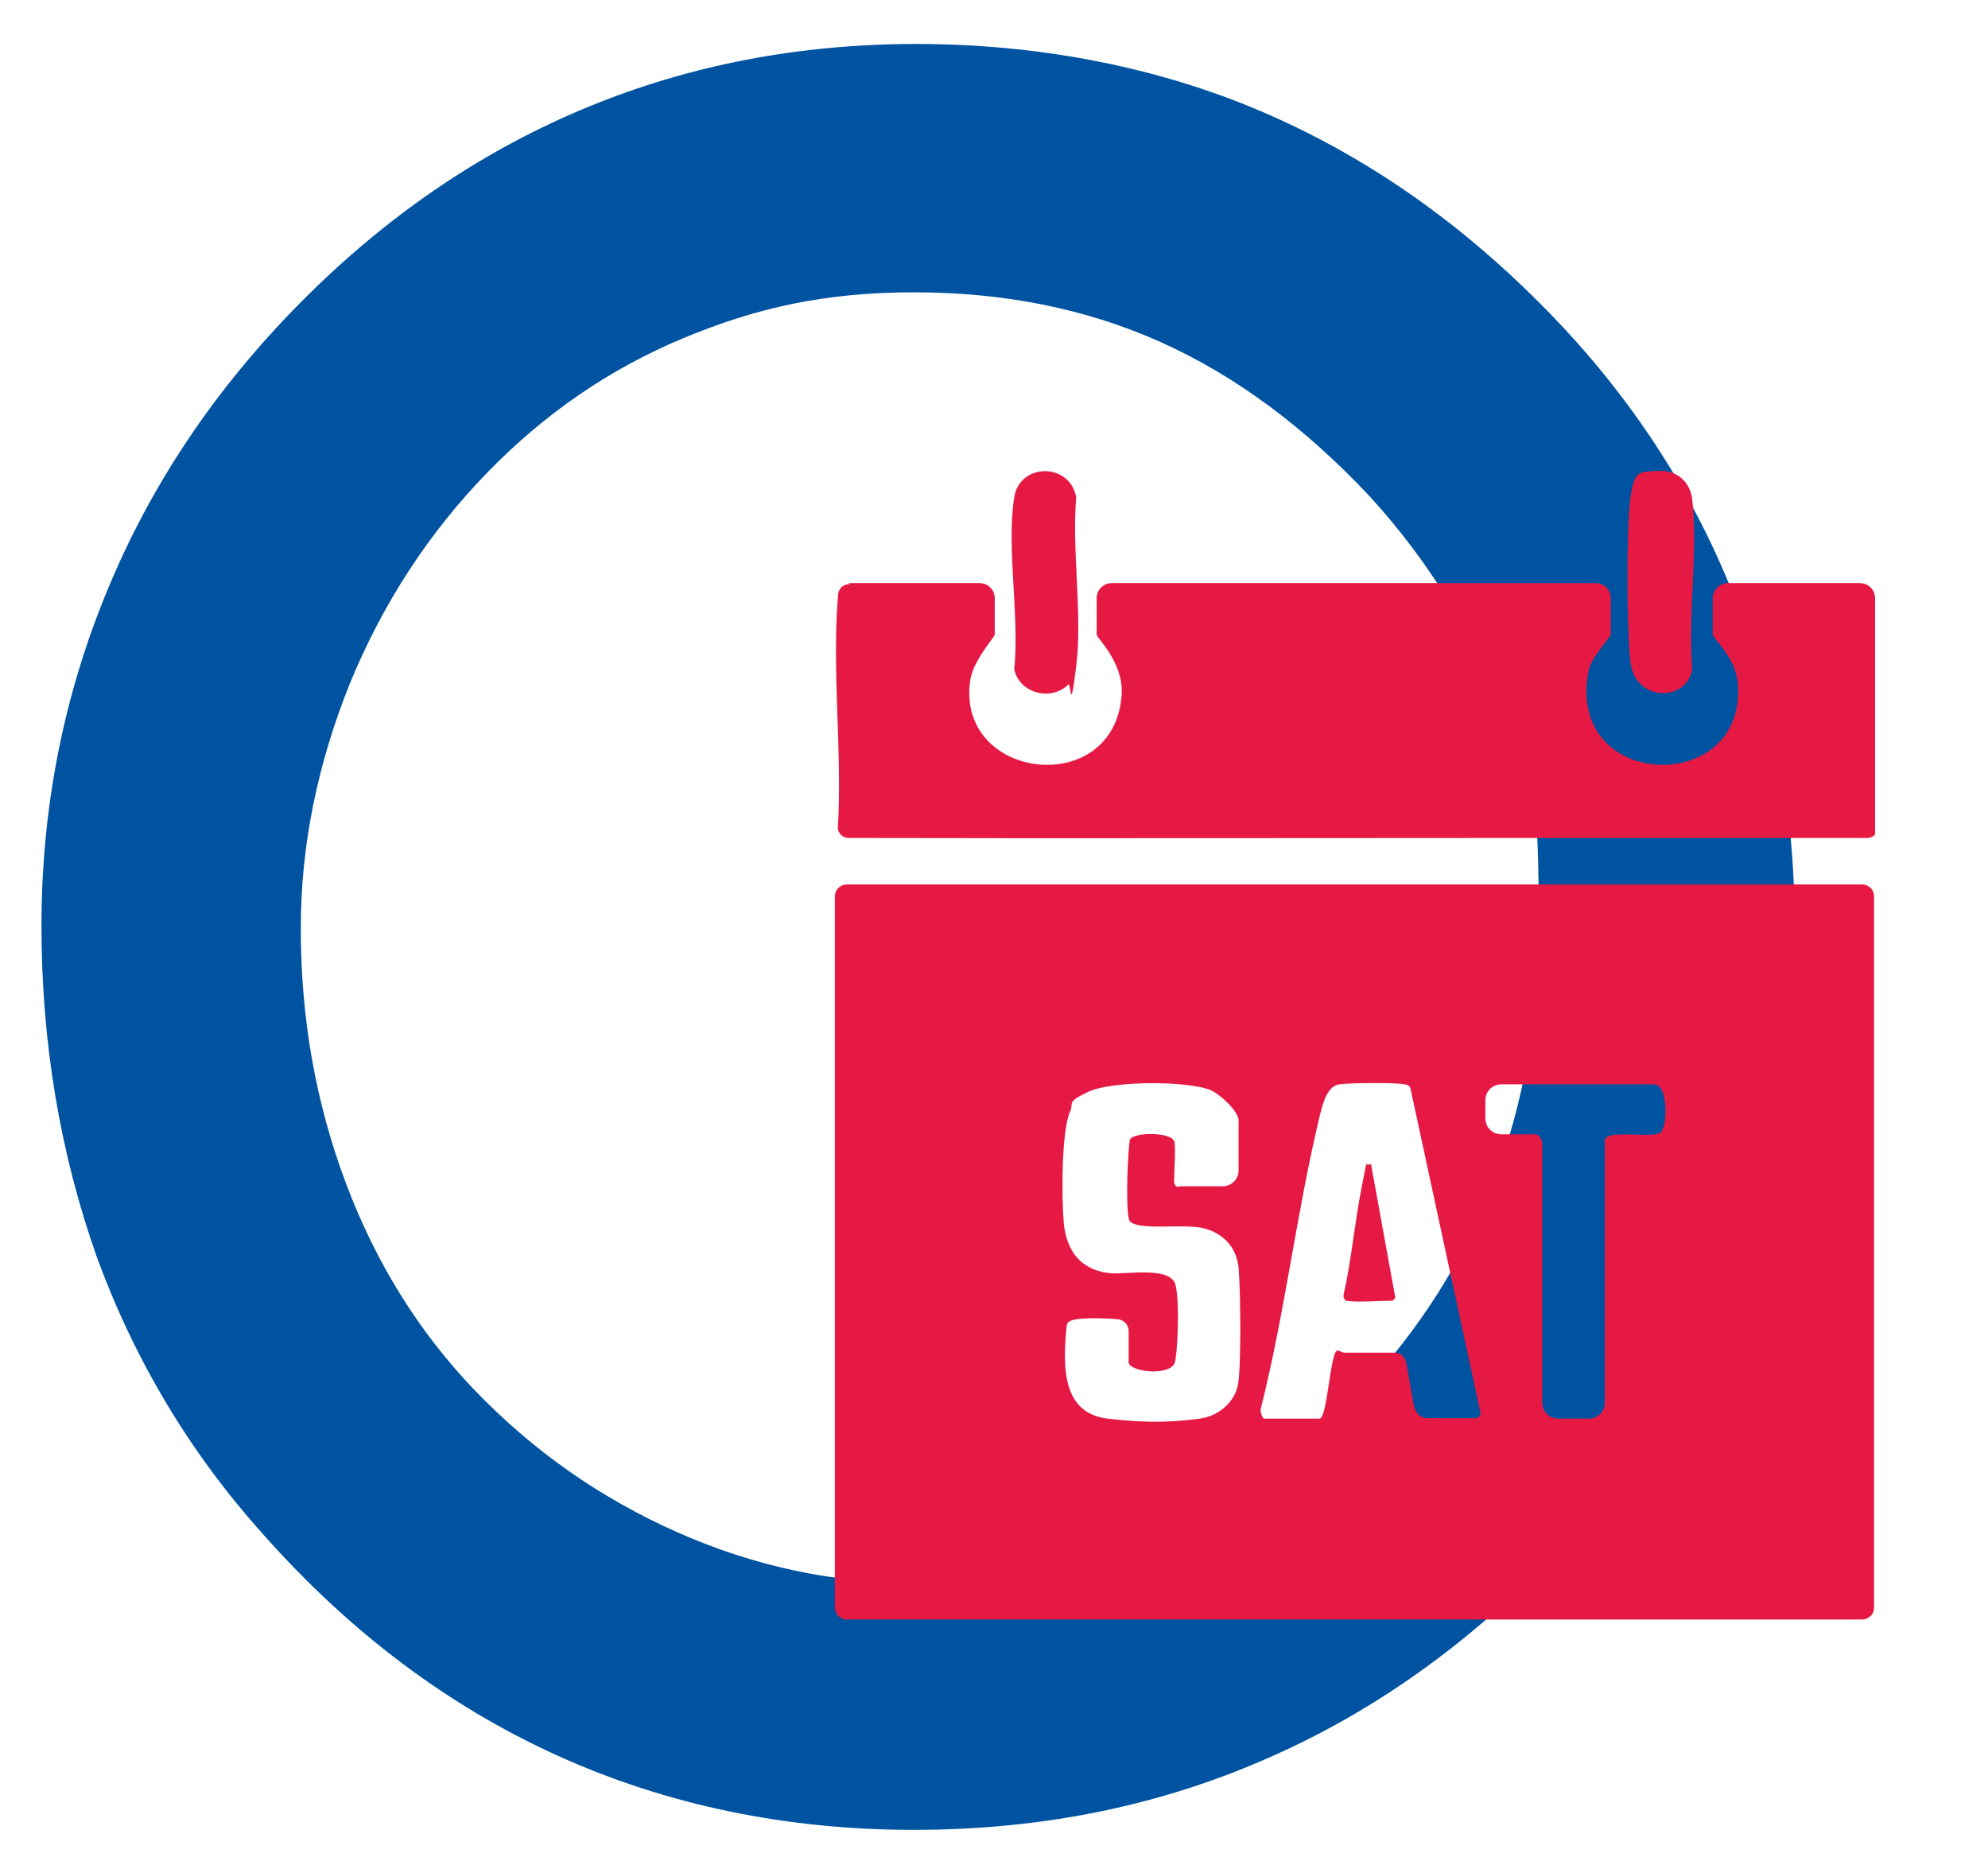
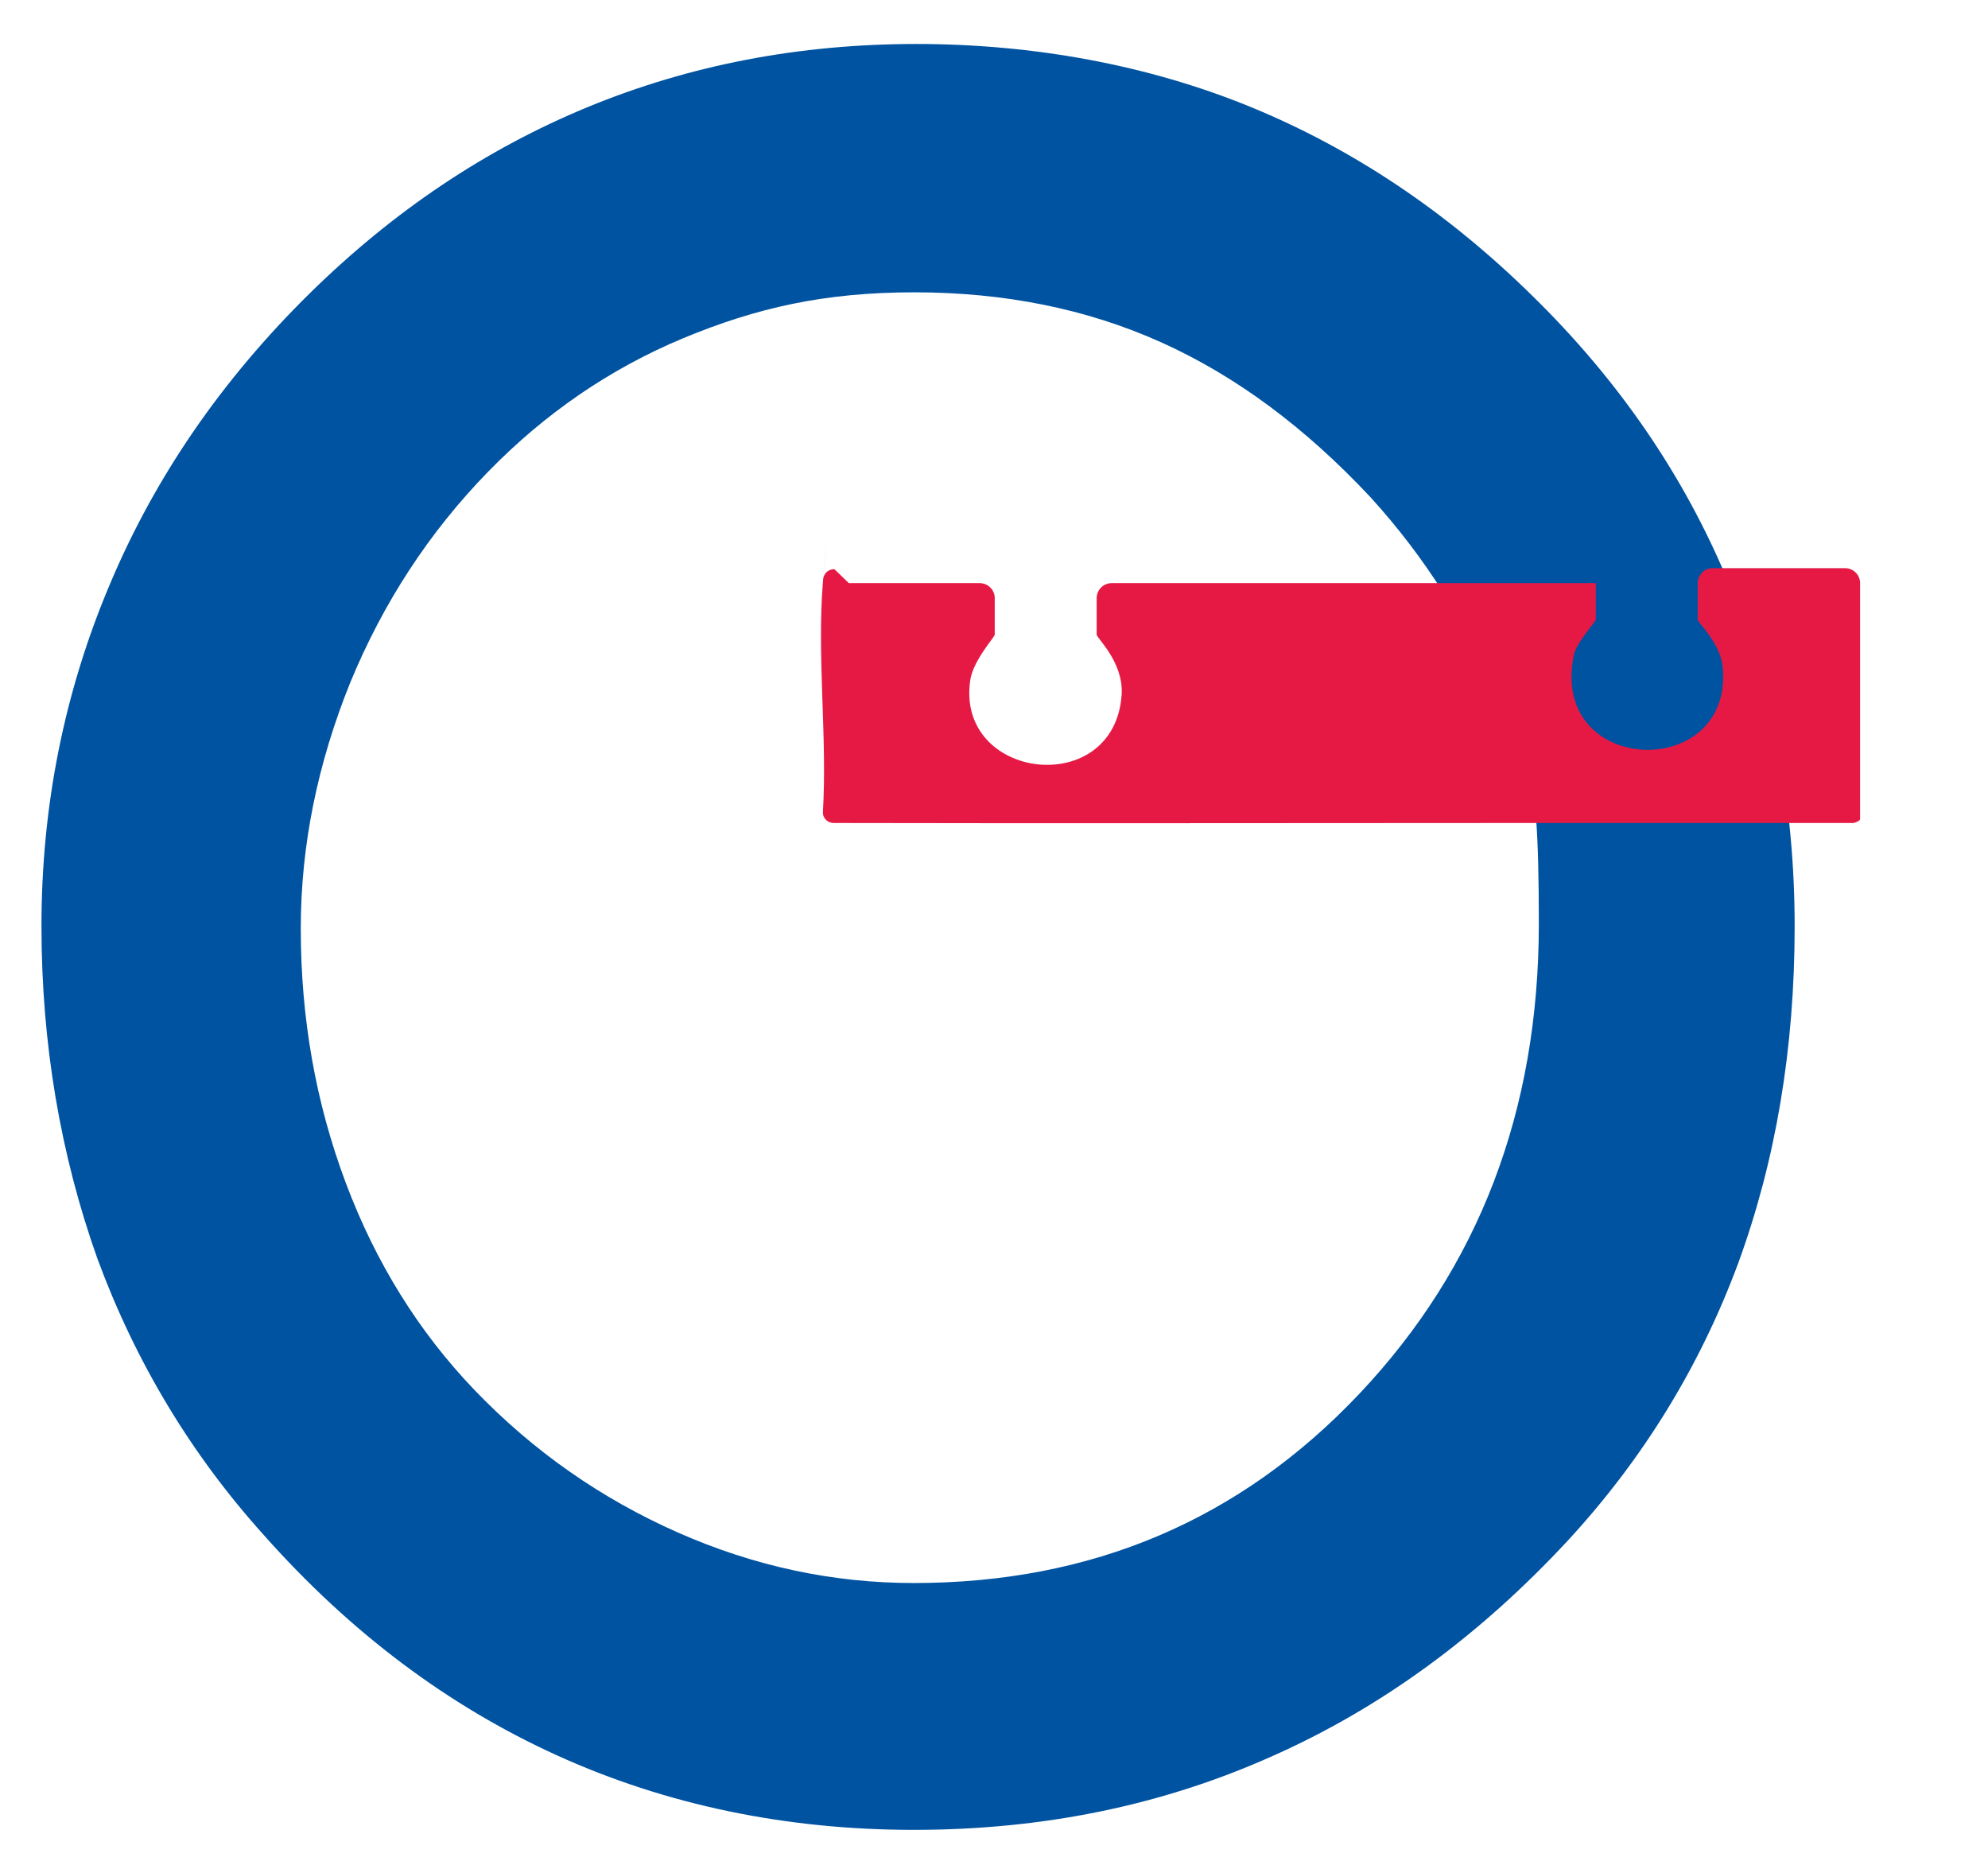
<svg xmlns="http://www.w3.org/2000/svg" id="Ebene_1" version="1.1" viewBox="0 0 397.9 373.3">
  <defs>
    <style>
      .st0 {
        fill: #0053a1;
      }

      .st1 {
        fill: #e51944;
      }
    </style>
  </defs>
  <path class="st0" d="M60.2,185.8c0,18,3,34.9,9,50.9,6,16,14.6,29.8,25.7,41.4,11.8,12.3,25.4,21.8,40.8,28.6,15.4,6.8,31.1,10.1,47.2,10.1,35.6,0,65.3-12.6,89.2-37.9,23.9-25.3,35.9-56.6,35.9-94.1s-2.9-31-8.6-45.5c-5.7-14.4-14.1-27.7-25.1-39.8-13.1-14-27-24.3-41.9-31-14.9-6.7-31.4-10-49.4-10s-31.6,3.1-46.3,9.2c-14.6,6.1-27.6,15-39,26.7-11.8,12.1-21,26.2-27.6,42.2-6.5,16.1-9.9,32.5-9.9,49.2M8.3,185.3c0-24.1,4.6-46.9,13.7-68.4,9.1-21.6,22.5-41,40.1-58.3,16.7-16.4,35.2-28.8,55.6-37.2,20.4-8.4,42.3-12.6,65.7-12.6s46.4,4.2,66.9,12.6c20.5,8.4,39.3,21,56.3,37.7,17.5,17.1,30.6,36.3,39.4,57.6,8.8,21.3,13.2,44.2,13.2,68.7s-3.8,46.9-11.3,67.4c-7.6,20.5-18.9,39-34,55.4-17.8,19.2-37.6,33.7-59.6,43.4-22,9.8-45.8,14.6-71.4,14.6s-49.6-5-71.4-14.9-41.4-24.6-58.7-44.1c-14.6-16.2-25.7-34.7-33.3-55.3-7.4-20.8-11.2-43-11.2-66.6" />
  <g>
    <g>
-       <path class="st1" d="M169.9,116.7h26.2c1.6,0,3,1.3,3,3v7.3c0,.5-4.3,5.1-4.9,9.1-3,20.1,28.9,23.9,30.3,2.9.4-6.5-5-11.3-5-12v-7.3c0-1.6,1.3-3,3-3h96.9c1.6,0,3,1.3,3,3v7.3c0,.4-3.9,4.6-4.4,7.1-5,24.3,32,25.4,29.8,2.4-.5-4.9-5-8.9-5-9.5v-7.3c0-1.6,1.3-3,3-3h26.5c1.6,0,3,1.3,3,3v47.2c0,.4-1.2.9-1.7.8-22.3,0-44.7,0-66.9,0-45.6,0-91.2.1-136.8,0-1.2,0-2.2-.9-2.2-2.1s0,0,0,0c.9-14.9-1.2-31.2,0-46s0-.6.1-.9c.2-1.1,1.1-1.8,2.2-1.8Z" />
+       <path class="st1" d="M169.9,116.7h26.2c1.6,0,3,1.3,3,3v7.3c0,.5-4.3,5.1-4.9,9.1-3,20.1,28.9,23.9,30.3,2.9.4-6.5-5-11.3-5-12v-7.3c0-1.6,1.3-3,3-3h96.9v7.3c0,.4-3.9,4.6-4.4,7.1-5,24.3,32,25.4,29.8,2.4-.5-4.9-5-8.9-5-9.5v-7.3c0-1.6,1.3-3,3-3h26.5c1.6,0,3,1.3,3,3v47.2c0,.4-1.2.9-1.7.8-22.3,0-44.7,0-66.9,0-45.6,0-91.2.1-136.8,0-1.2,0-2.2-.9-2.2-2.1s0,0,0,0c.9-14.9-1.2-31.2,0-46s0-.6.1-.9c.2-1.1,1.1-1.8,2.2-1.8Z" />
      <g>
-         <path class="st1" d="M213.8,137c-3.4,3.4-9.8,1.8-10.8-3.1,1.1-10.5-1.6-24.3,0-34.4,1.1-6.9,11.1-7,12.4,0-.9,10.7,1.3,23.5,0,33.9s-.9,2.8-1.7,3.6Z" />
-         <path class="st1" d="M331.6,94.3c3.7-.5,6.7,2,7.1,5.6,1.2,10.5-.9,23.2,0,33.9-.9,6.7-11.5,6.9-12.4-1.5-.7-6.7-.8-25.9,0-32.4s2.3-5.2,5.3-5.7Z" />
-       </g>
+         </g>
    </g>
    <g>
-       <path class="st1" d="M169.5,177h203.2c1.4,0,2.4,1.1,2.4,2.4v142.3c0,1.4-1.1,2.4-2.4,2.4h-203.2c-1.4,0-2.4-1.1-2.4-2.4v-142.3c0-1.4,1.1-2.4,2.4-2.4ZM235,228.2c.4,1.2,0,6.2,0,8s1.2,1.2,1.2,1.2h8.5c1.8,0,3.2-1.4,3.2-3.2v-10c0-1.8-3.7-5.2-5.5-6-4.7-2-20-1.9-24.6.3s-2.8,2.2-3.6,3.9c-1.8,3.9-1.7,17.5-1.3,22.2.5,5.7,3.4,9.6,9.3,10.2,3.2.3,12.2-1.5,13.1,2.4s.3,14.5-.2,15.6c-1.2,2.7-9.2,1.7-9.2-.2v-6.2c0-1.3-1-2.3-2.2-2.4-2.4-.2-5.9-.3-8.1,0s-2.1,1-2.2,2.2c-.6,7.2-.9,16.6,8.3,17.7s14.6.5,18.4,0,6.8-3.2,7.6-6.4.6-19.5.2-23.8-3.4-7.2-7.5-8-13.6.7-14.4-1.6-.2-15.4.2-16.1c.9-1.5,8.2-1.4,8.7.3ZM283.3,282c.3,1.1,1.3,1.8,2.4,1.8h9.9c.2,0,.9-.7.7-1.1l-14-64.9c-.2-.6-.6-.7-1.2-.8-2.1-.4-10.6-.3-13,0s-3.3,3.6-4,6.5c-4.6,19.2-6.9,39.1-11.7,58.2-.3.6.2,2.2.7,2.2h11c1.2,0,1.8-7.6,2.6-11.3s1.2-1.9,2.4-1.9h9.9c1.1-.1,2.1.7,2.4,1.8.6,2.7,1.2,7.1,1.8,9.7ZM331.5,217h-31c-1.8,0-3.2,1.4-3.2,3.2v3.6c0,1.8,1.4,3.2,3.2,3.2h7s0,0,0,0c.8.4,1.2,1.2,1.2,2.1v51.6c0,1.8,1.4,3.2,3.2,3.2h6.1c1.8,0,3.2-1.4,3.2-3.2v-52.4c0-2.5,9.8-.3,11.2-1.7s1.4-9.1-1-9.5Z" />
-       <path class="st1" d="M269.6,260.4c-.3,0-.8-.8-.7-1.2,1.6-7,2.2-14.3,3.6-21.4s.6-4,1.9-4.9l4.8,26.4c.3.4-.4,1-.6,1-2,0-7.6.4-9,0Z" />
-     </g>
+       </g>
  </g>
</svg>